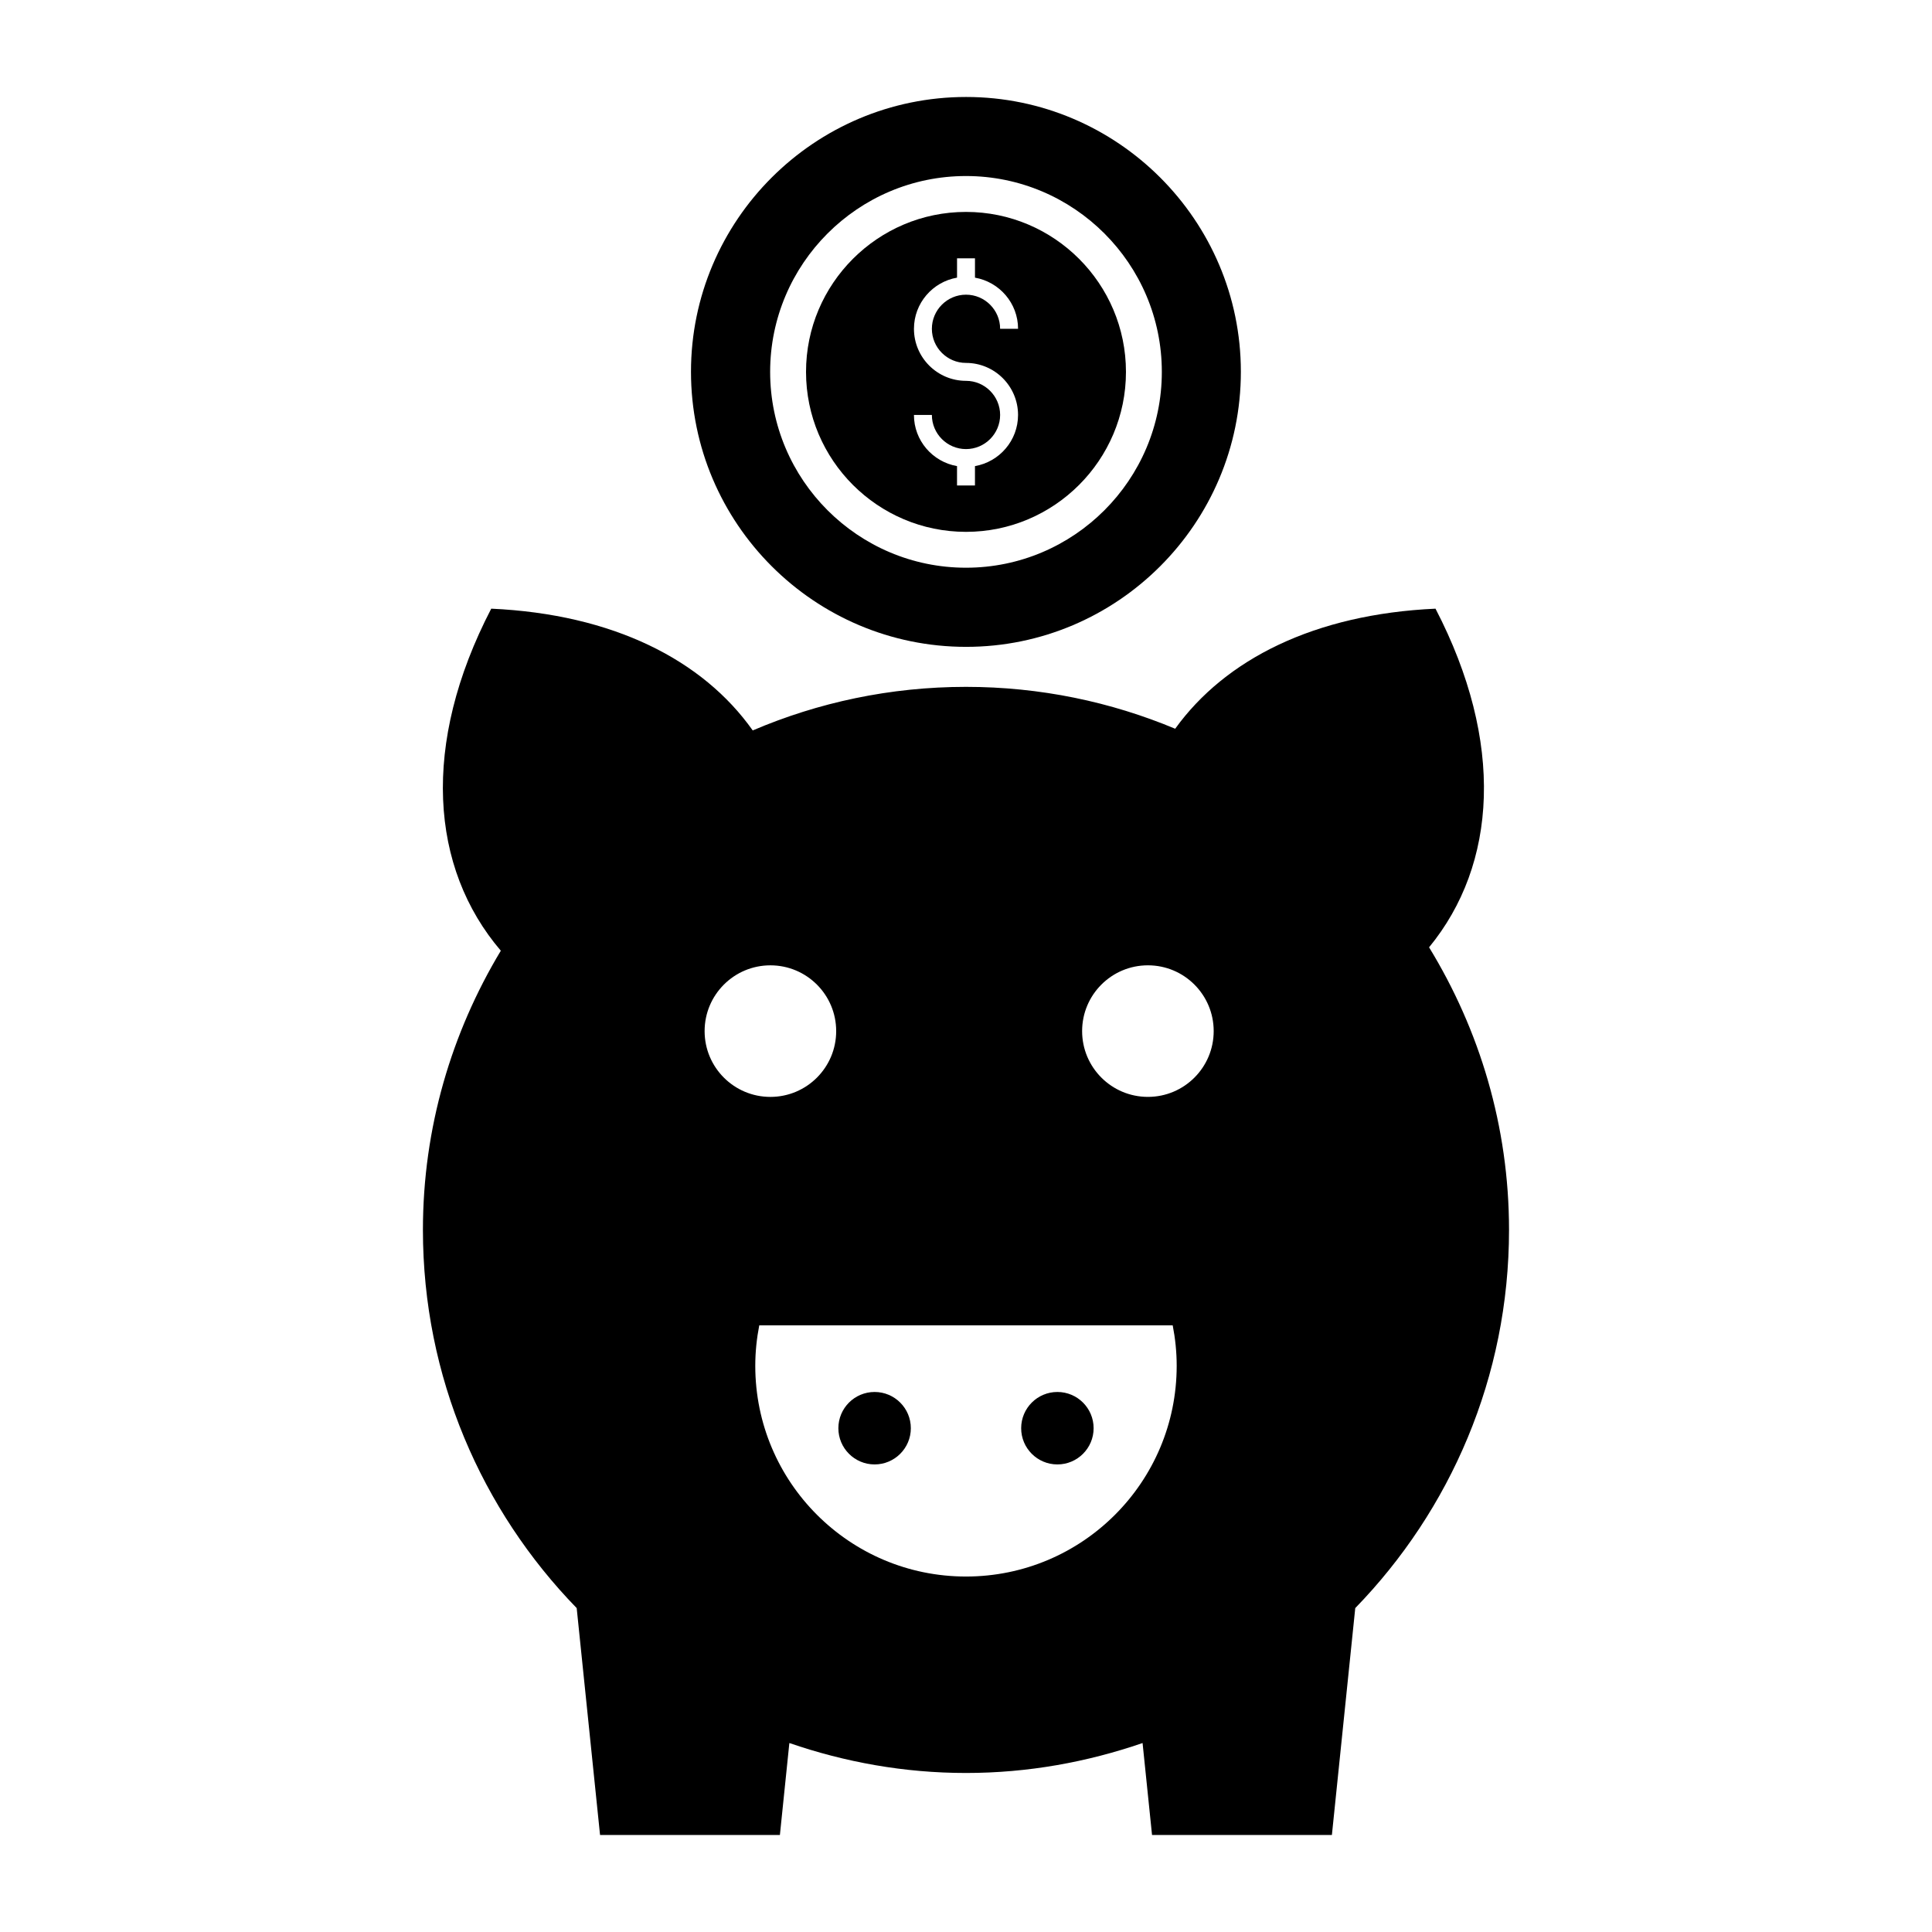
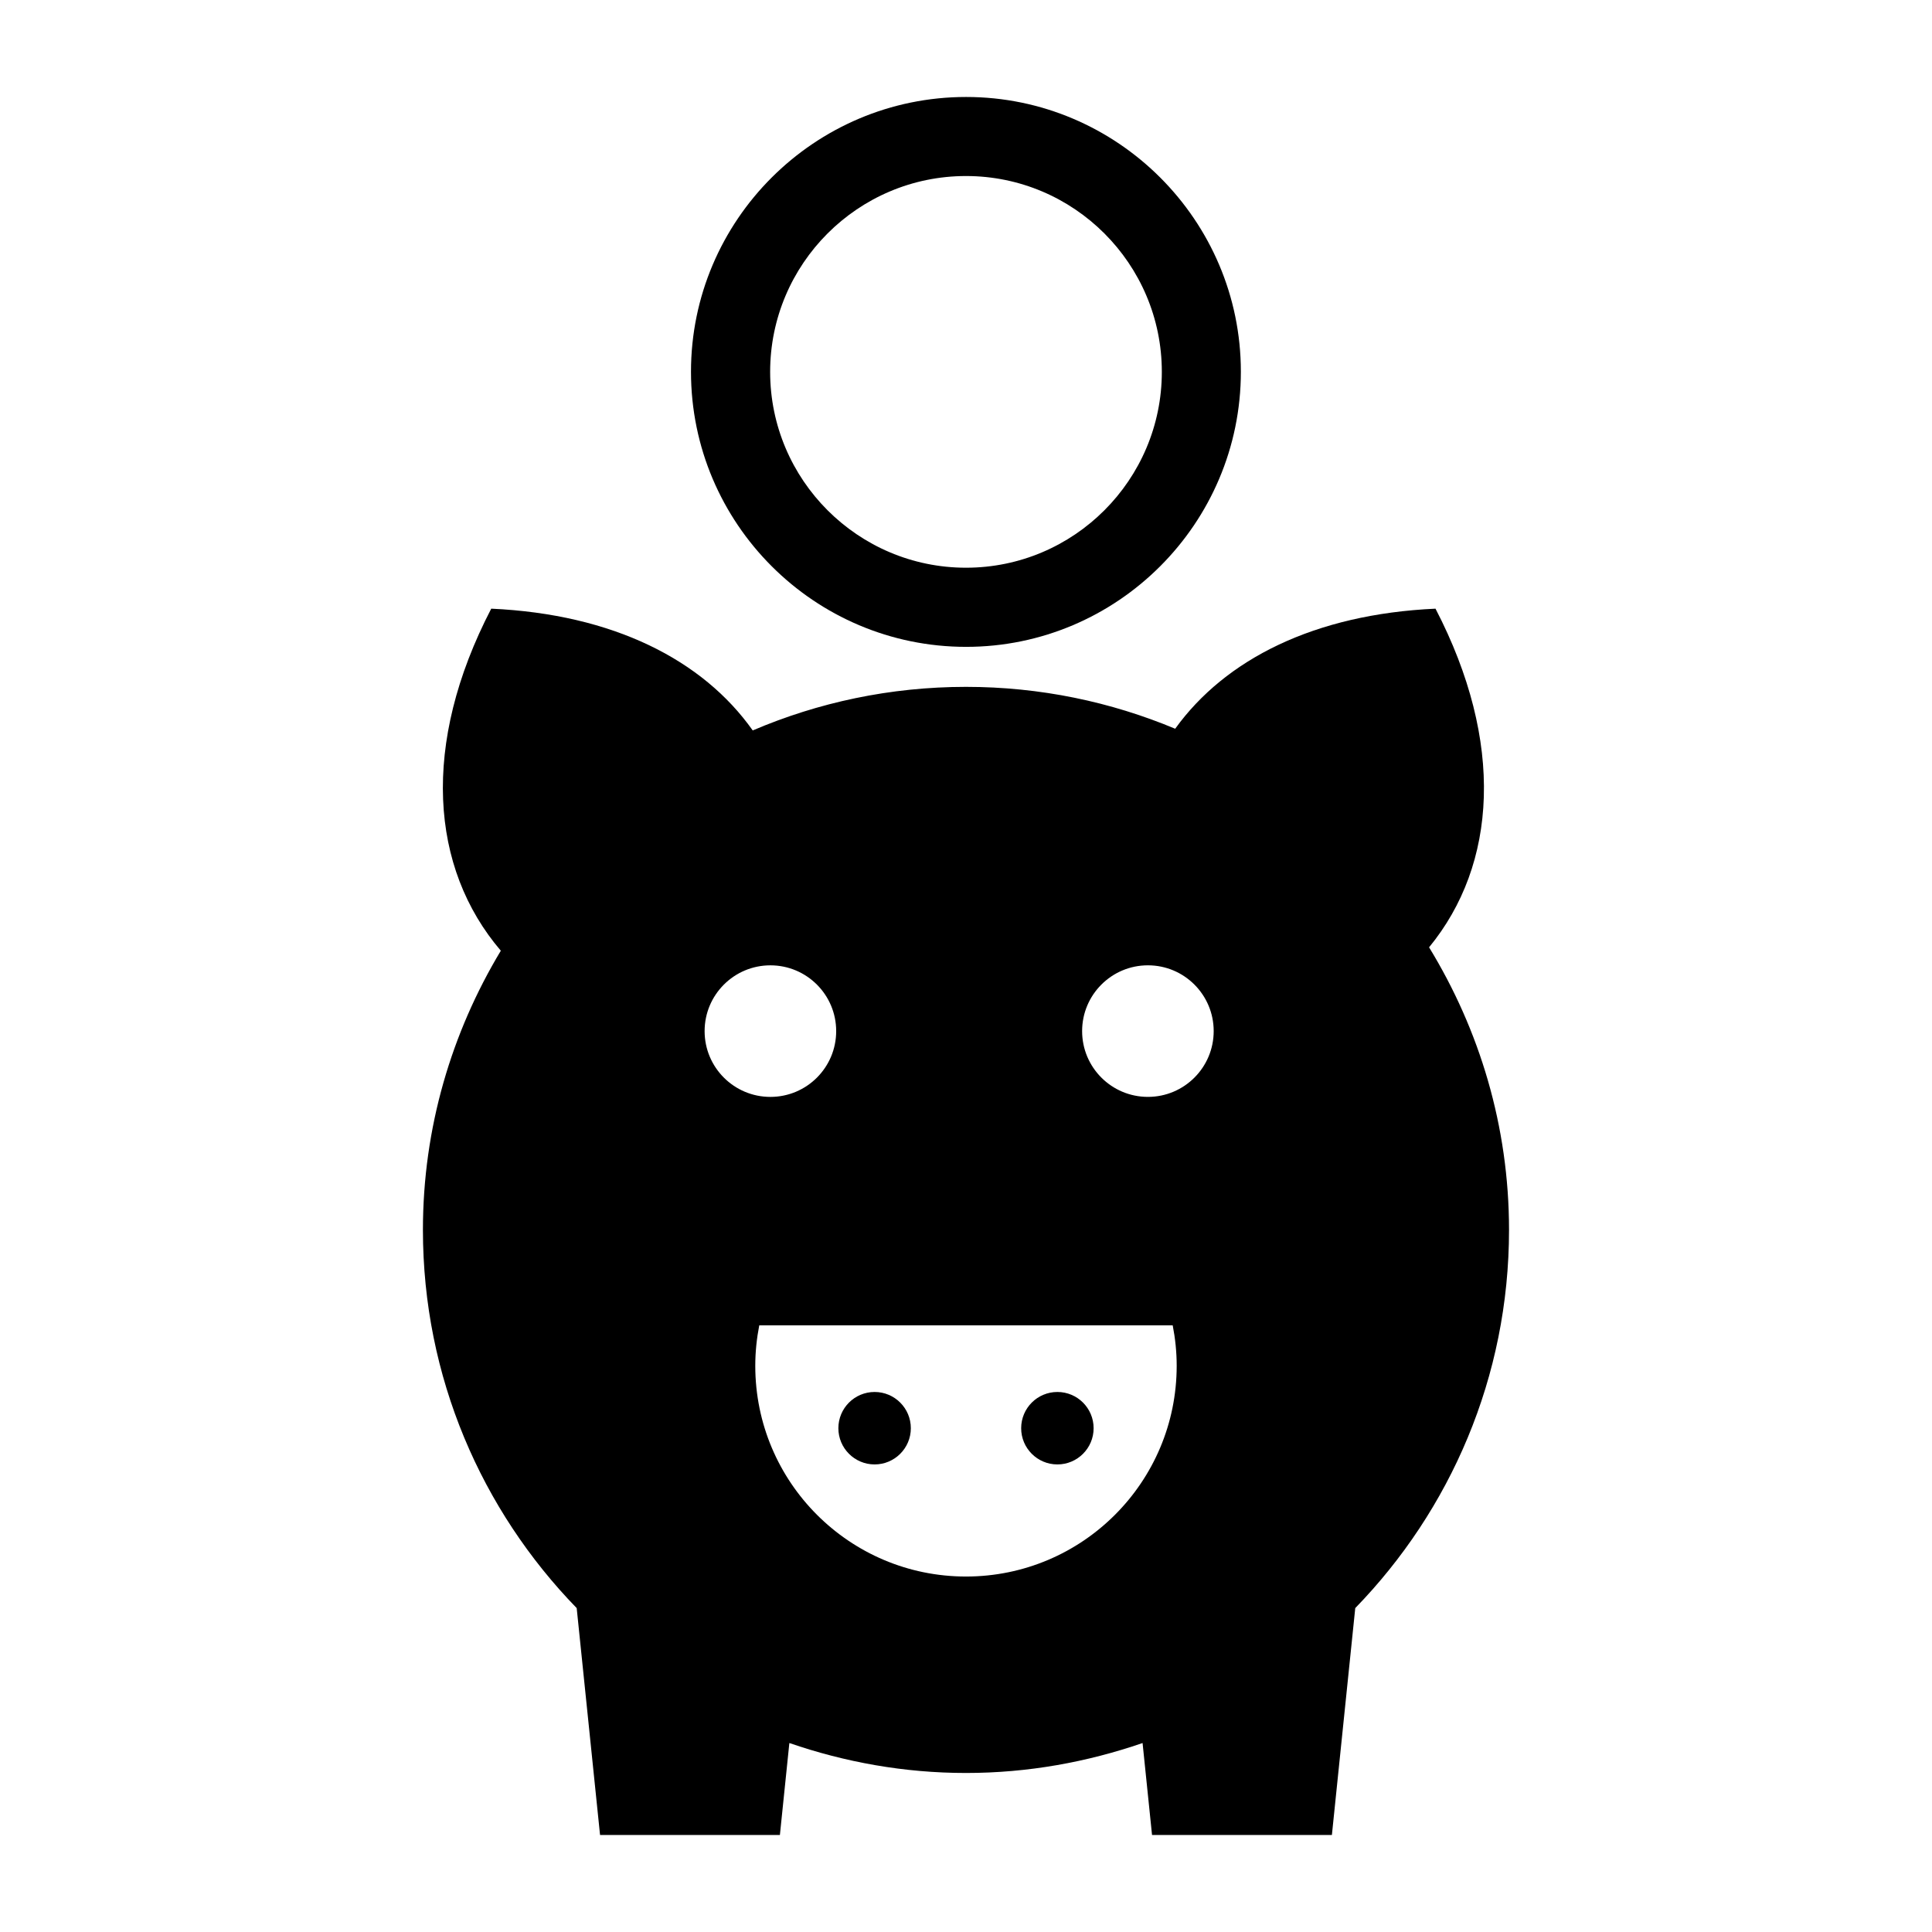
<svg xmlns="http://www.w3.org/2000/svg" fill="#000000" width="800px" height="800px" version="1.1" viewBox="144 144 512 512">
  <g>
    <path d="m522.72 395.05c18.039-21.957 20.082-54.344 1.703-89.746-32.059 1.461-55.703 13.387-68.988 31.82-17.066-7.133-35.785-11.098-55.438-11.098-20.066 0-39.16 4.129-56.516 11.547-13.223-18.688-36.98-30.801-69.297-32.27-18.645 35.906-16.223 68.684 2.539 90.648-13.02 21.641-20.645 46.895-20.645 73.992 0 38.992 15.566 74.305 40.75 100.22l6.191 60.133h47.66l2.508-24.375c14.691 5.059 30.395 7.938 46.805 7.938s32.109-2.879 46.801-7.938l2.508 24.375h47.664l6.191-60.133c25.184-25.918 40.75-61.23 40.75-100.22 0.004-27.473-7.832-53.055-21.188-74.895zm-191.99 22.207c0-9.629 7.805-17.434 17.434-17.434 9.629 0 17.434 7.805 17.434 17.434s-7.805 17.434-17.434 17.434c-9.629 0-17.434-7.805-17.434-17.434zm69.266 144.54c-30.84 0-55.84-25-55.84-55.84 0-3.668 0.379-7.25 1.055-10.719h109.57c0.676 3.473 1.055 7.051 1.055 10.719-0.004 30.84-25.004 55.84-55.844 55.84zm48.211-127.11c-9.629 0-17.434-7.805-17.434-17.434s7.805-17.434 17.434-17.434c9.629 0 17.434 7.805 17.434 17.434s-7.805 17.434-17.434 17.434z" />
    <path d="m433.82 522.49c0 5.301-4.301 9.598-9.602 9.598s-9.598-4.297-9.598-9.598c0-5.305 4.297-9.602 9.598-9.602s9.602 4.297 9.602 9.602" />
    <path d="m385.38 522.49c0 5.301-4.301 9.598-9.602 9.598-5.301 0-9.602-4.297-9.602-9.598 0-5.305 4.301-9.602 9.602-9.602 5.301 0 9.602 4.297 9.602 9.602" />
-     <path d="m400 200.16c-23.375 0-42.395 19.016-42.395 42.391s19.02 42.395 42.395 42.395 42.391-19.02 42.391-42.395c0-23.371-19.016-42.391-42.391-42.391zm0 40.016c7.609 0 13.793 6.188 13.793 13.793 0 6.793-4.945 12.422-11.418 13.555v5.129h-4.754v-5.129c-6.473-1.133-11.418-6.762-11.418-13.555h4.754c0 4.984 4.059 9.043 9.043 9.043s9.043-4.059 9.043-9.043-4.059-9.043-9.043-9.043c-7.609 0-13.793-6.188-13.793-13.793 0-6.793 4.945-12.422 11.418-13.555v-5.121h4.754v5.125c6.473 1.133 11.418 6.762 11.418 13.555h-4.754c0-4.984-4.059-9.043-9.043-9.043s-9.043 4.059-9.043 9.043c0 4.984 4.059 9.039 9.043 9.039z" />
    <path d="m400.03 169.7c-40.211 0-72.91 32.699-72.91 72.812 0 40.211 32.699 72.91 72.91 72.91 40.113 0 72.812-32.699 72.812-72.91 0.004-40.113-32.695-72.812-72.812-72.812zm-0.031 124.75c-28.621 0-51.902-23.281-51.902-51.902 0-28.613 23.281-51.898 51.902-51.898 28.613 0 51.898 23.281 51.898 51.898 0 28.621-23.285 51.902-51.898 51.902z" />
  </g>
</svg>